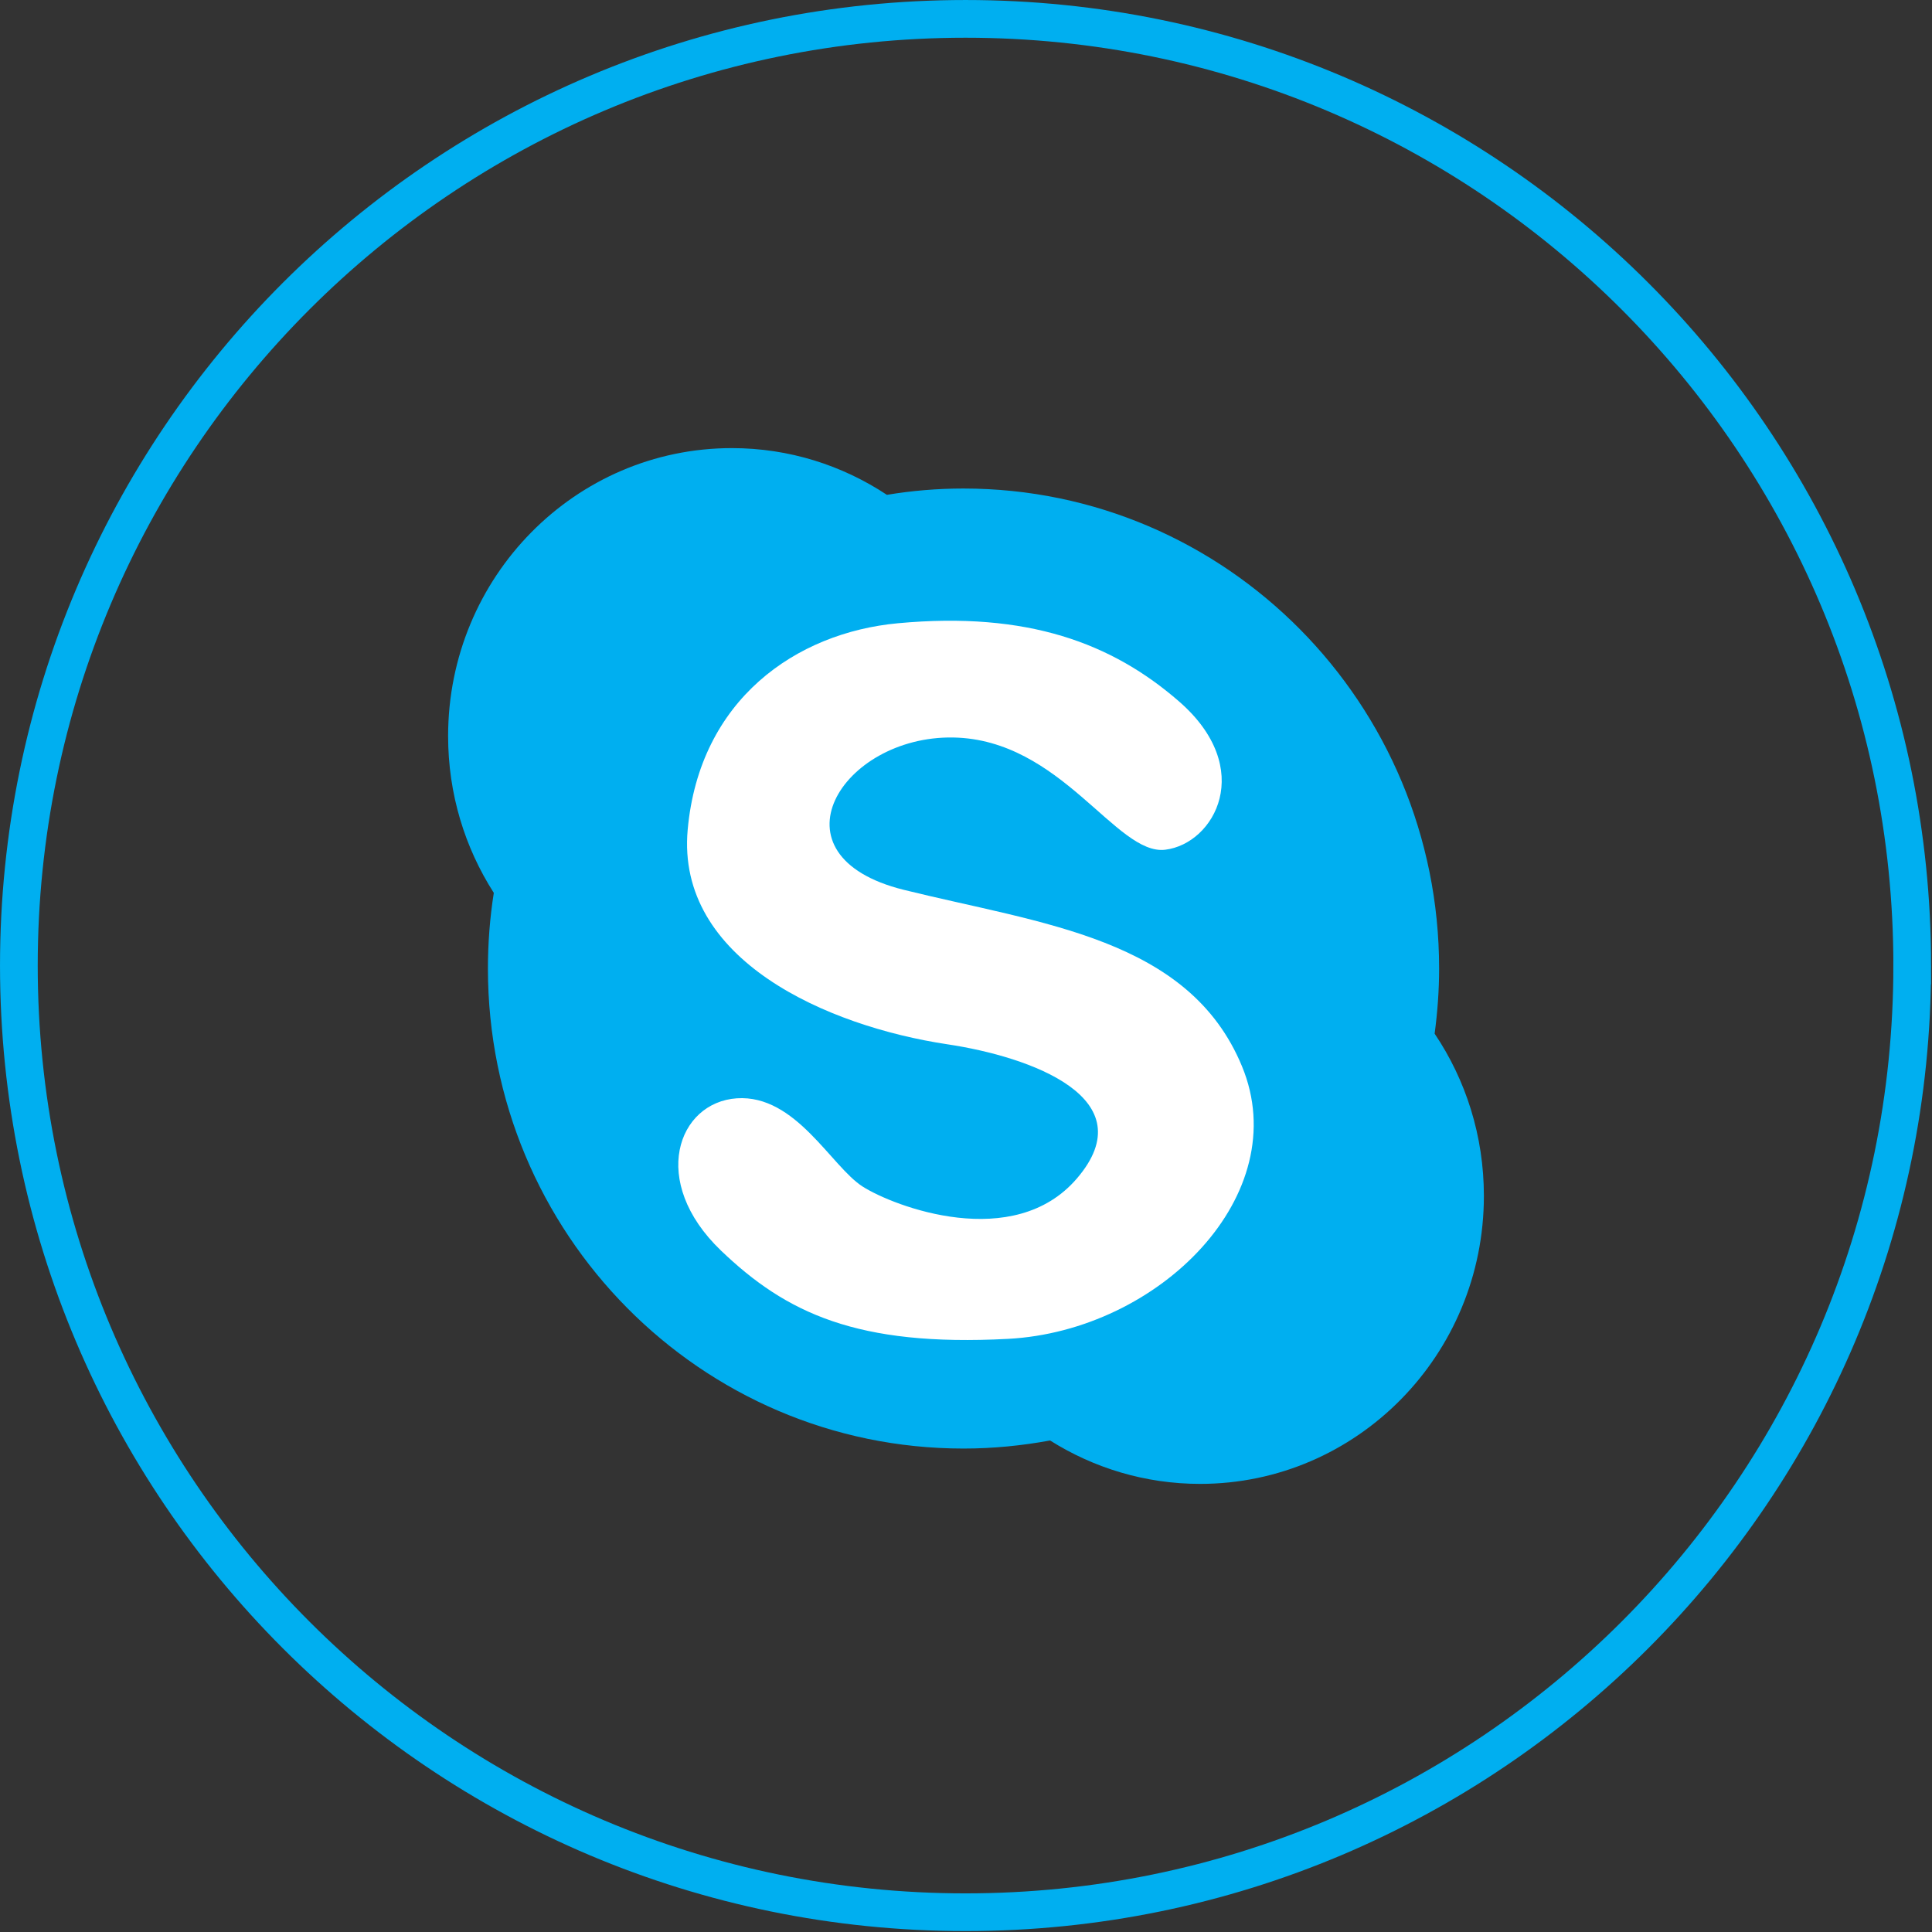
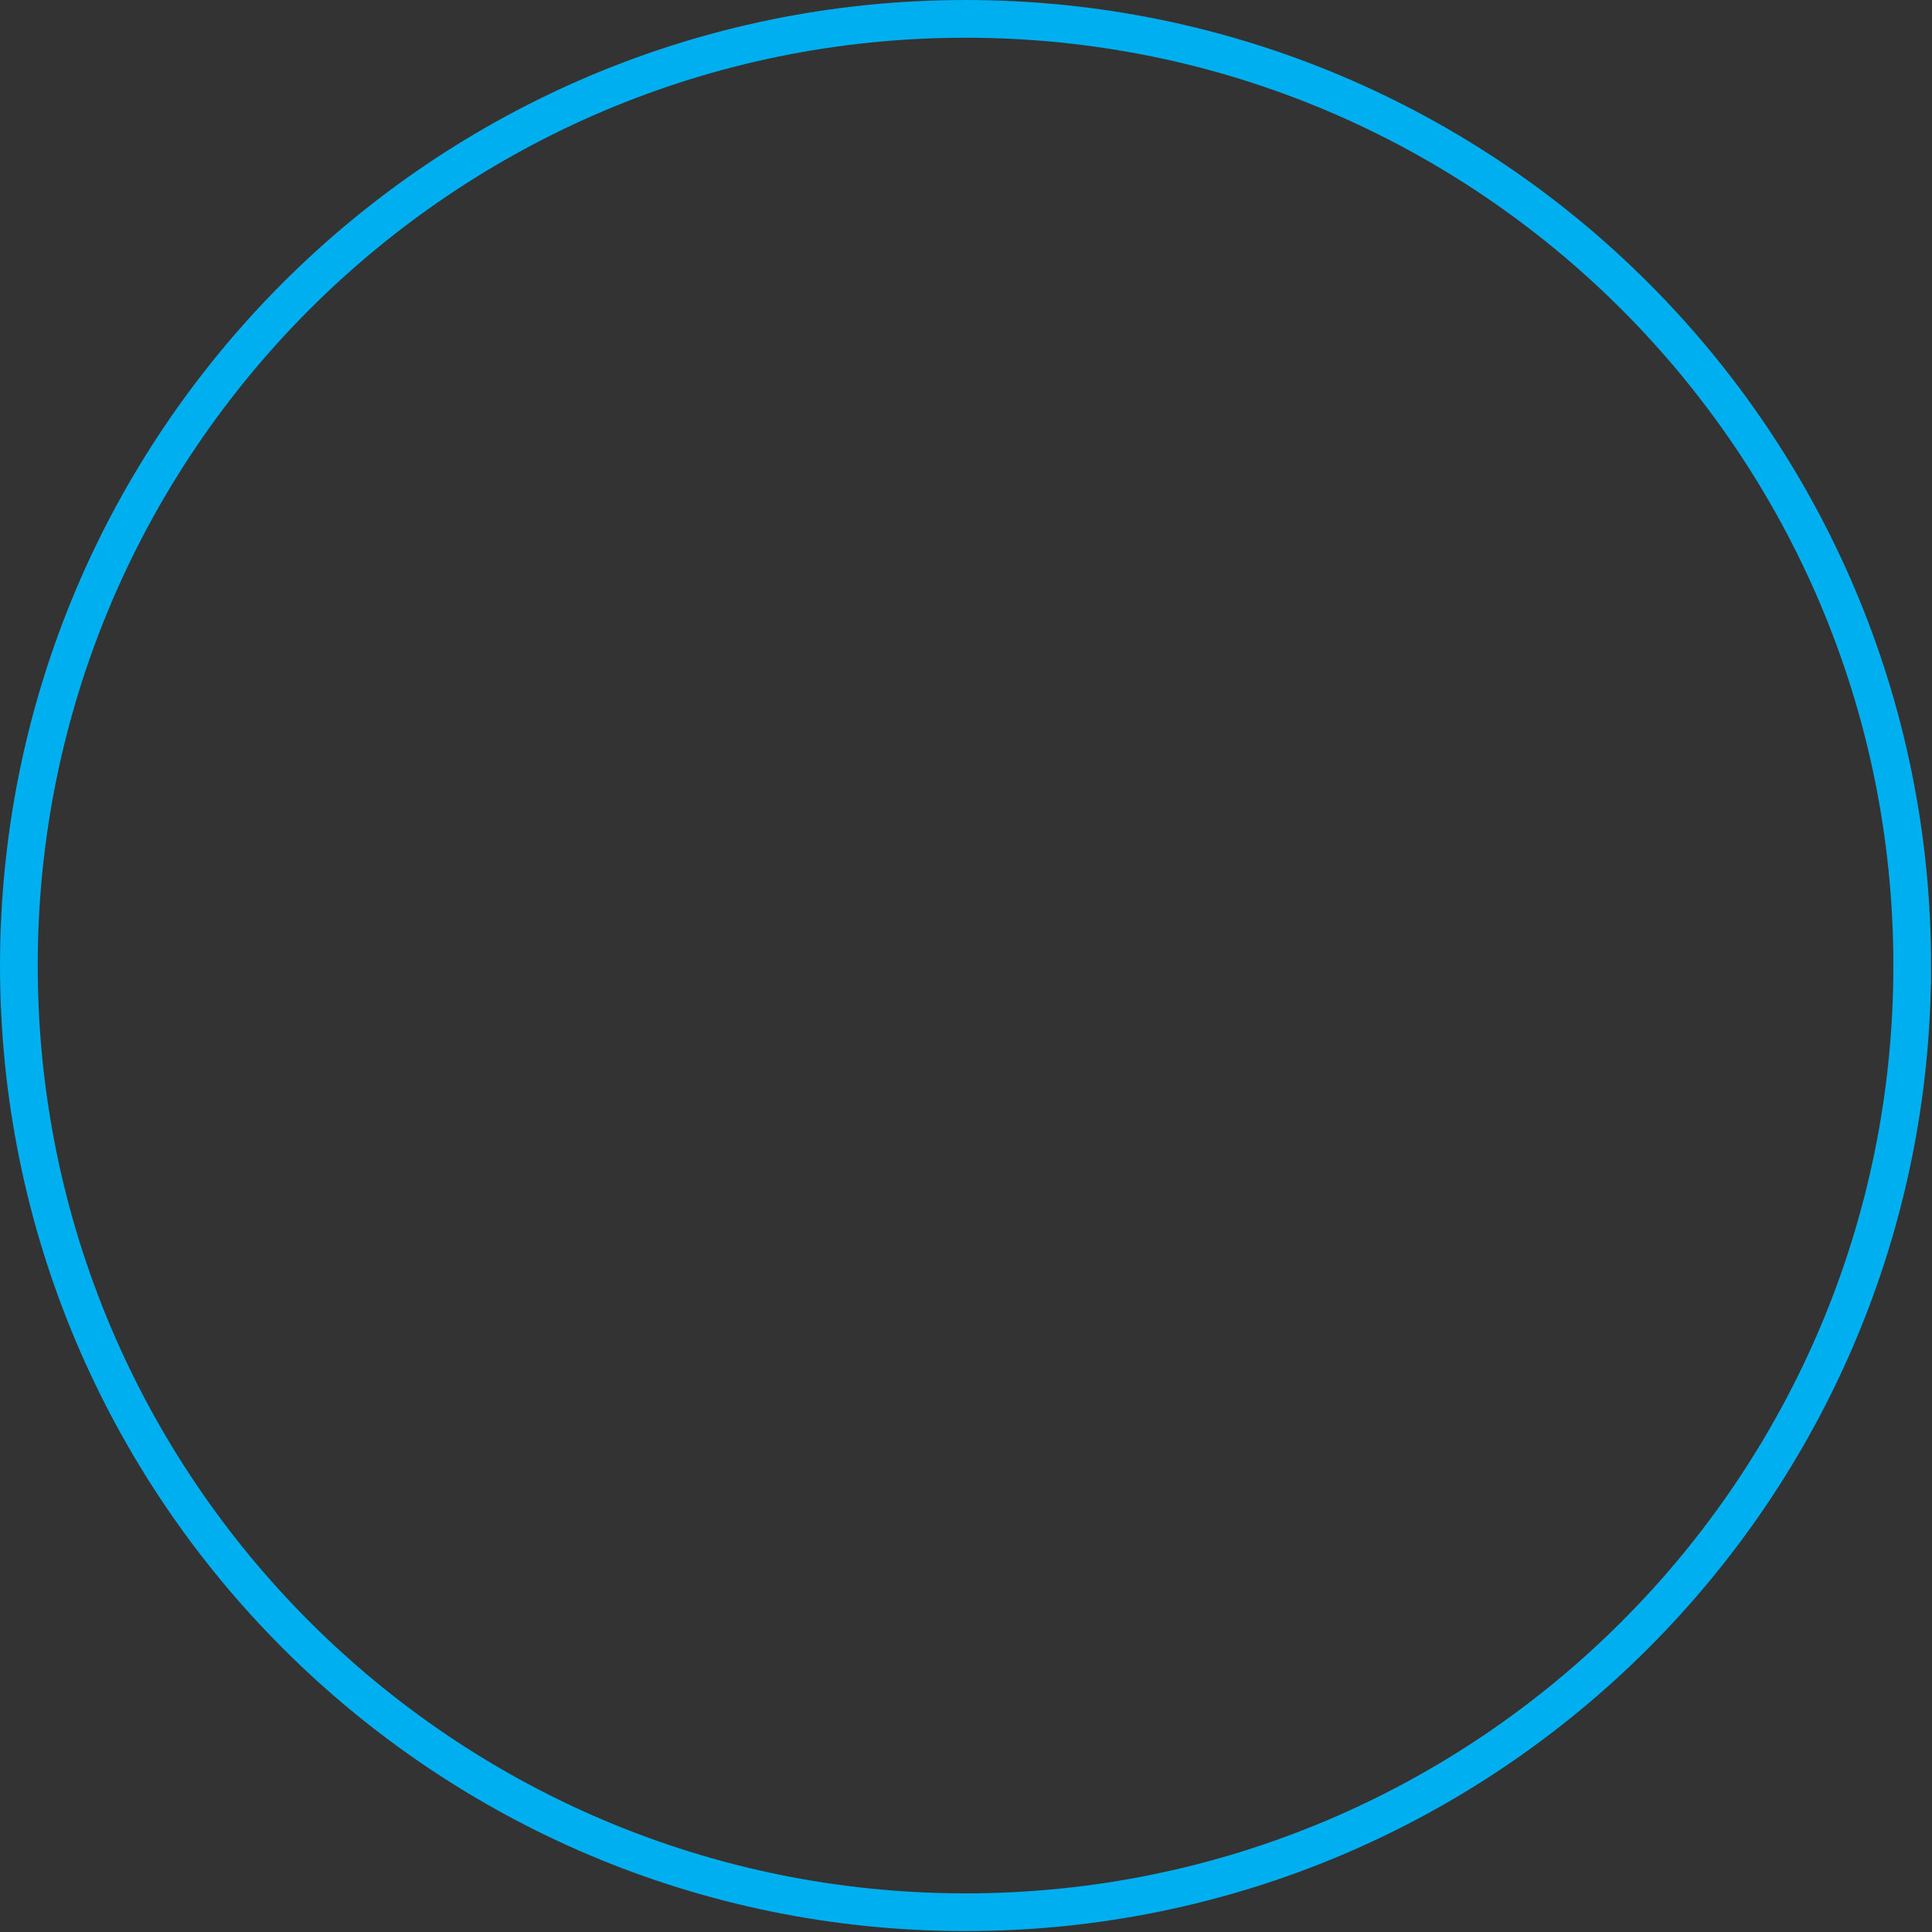
<svg xmlns="http://www.w3.org/2000/svg" height="512px" id="Layer_1" style="enable-background:new 0 0 512 512;" version="1.1" viewBox="0 0 512 512" width="512px" xml:space="preserve">
  <rect x="0" y="0" width="512" height="512" fill="#333333" stroke="none" />
  <defs id="defs19" />
  <g id="g2996" transform="translate(0.328,0.07)">
    <g id="g2987" style="fill:none;stroke:#00aff0;stroke-width:10.199;stroke-miterlimit:4;stroke-opacity:1;stroke-dasharray:none" transform="matrix(0.98,0,0,0.98,4.994,4.999)">
      <path d="m 511.672,255.93 c 0,141.385 -114.615,256 -256,256 -141.385,0 -256,-114.615 -256,-256 C -0.328,114.545 114.287,-0.07 255.672,-0.07 c 141.385,0 256,114.615 256,256 z" id="path2989" style="fill:none;stroke:#00aff0;stroke-width:10.199;stroke-miterlimit:4;stroke-opacity:1;stroke-dasharray:none" />
    </g>
    <g id="g4038" transform="translate(616,-36)">
      <g id="g3002">
        <g id="g4050" transform="translate(574.186,86.339)">
-           <path d="m -935.175,79.053 c -6.918,0 -13.7,0.577 -20.301,1.675 -11.834,-7.824 -25.917,-12.383 -41.073,-12.383 -41.561,0 -75.211,34.163 -75.211,76.316 0,15.338 4.449,29.586 12.111,41.55 -1.032,6.536 -1.56,13.23 -1.56,20.049 0,70.262 56.408,127.213 126.033,127.213 7.858,0 15.508,-0.776 22.944,-2.139 11.553,7.272 25.162,11.503 39.751,11.503 41.55,0 75.213,-34.171 75.213,-76.32 -0.002,-15.933 -4.804,-30.747 -13.052,-42.993 0.754,-5.657 1.188,-11.408 1.188,-17.262 0,-70.251 -56.437,-127.208 -126.042,-127.208 z" id="path4048" style="fill:#00aff0;fill-opacity:1;stroke:none" />
-           <path d="m -995.256,240.655 c 15.628,-1.064 25.012,18.066 33.353,23.387 8.331,5.302 40.03,17.381 56.774,-2.139 18.232,-21.249 -12.125,-32.244 -34.377,-35.572 -31.771,-4.797 -71.883,-22.324 -68.763,-56.863 3.122,-34.517 28.754,-52.215 55.73,-54.712 34.387,-3.183 56.772,5.312 74.478,20.719 20.473,17.801 9.396,37.702 -3.649,39.303 -12.993,1.592 -27.586,-29.28 -56.235,-29.744 -29.53,-0.473 -49.488,31.336 -13.033,40.378 36.474,9.032 75.533,12.743 89.599,46.744 14.076,34.004 -21.87,70.116 -61.994,72.248 -40.09,2.129 -58.851,-6.916 -76.037,-23.363 -19.193,-18.37 -11.483,-39.322 4.154,-40.387 z" id="Oval-1-7" style="fill:#ffffff;fill-opacity:1;stroke:none" />
-         </g>
+           </g>
      </g>
      <g id="Layer_1_1_-9" />
    </g>
  </g>
  <g id="Layer_1_1_" />
</svg>